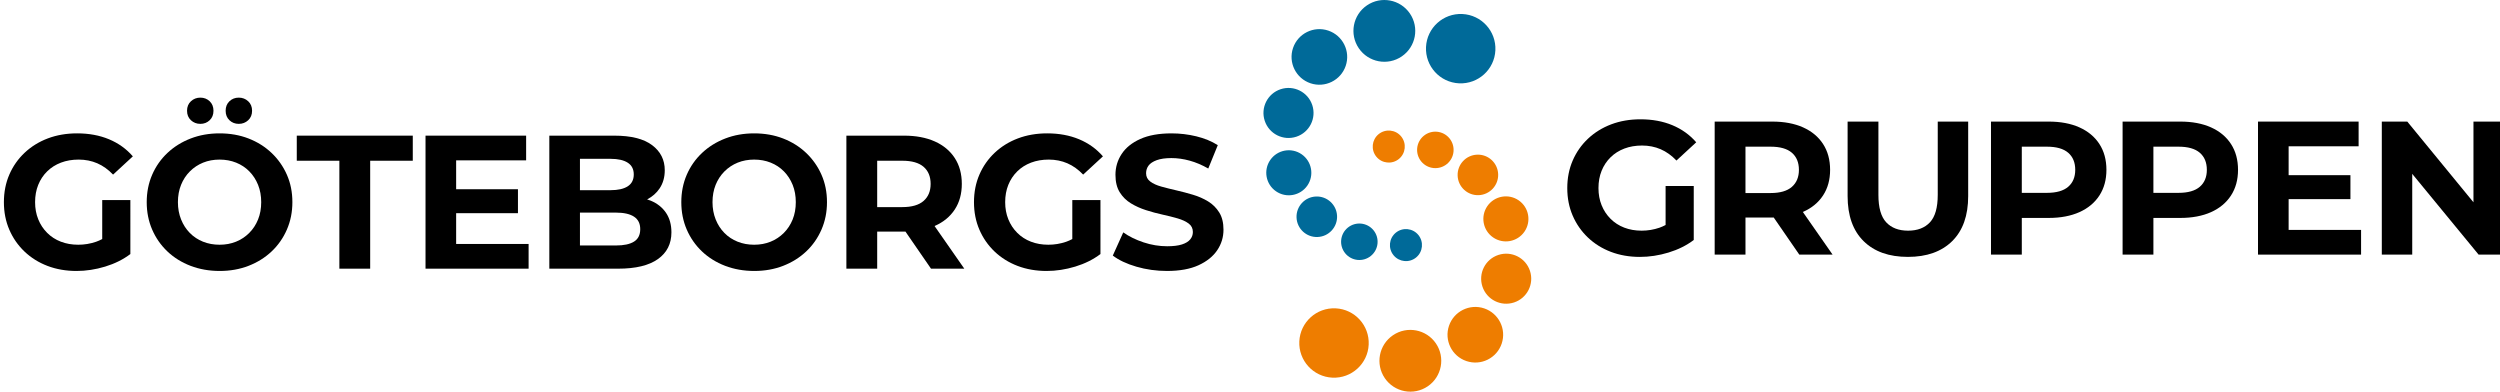
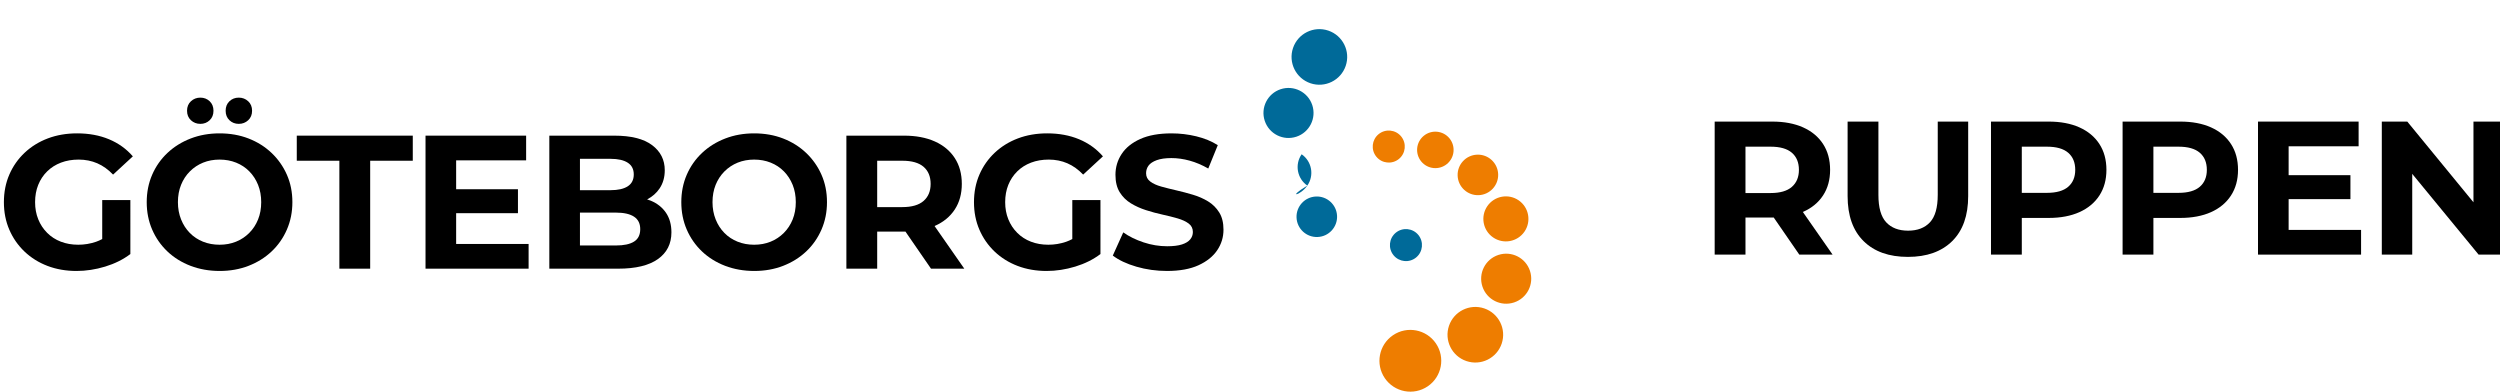
<svg xmlns="http://www.w3.org/2000/svg" version="1.1" id="Lager_1" x="0px" y="0px" viewBox="0 0 600 94" style="enable-background:new 0 0 600 94;" xml:space="preserve">
  <style type="text/css">
	.st0{fill:#006A99;}
	.st1{fill:none;stroke:#C12E0C;stroke-miterlimit:10;}
	.st2{fill:#EE7D00;}
	.st3{fill:#EE7D00;stroke:#C12E0C;stroke-miterlimit:10;}
</style>
  <g>
    <path d="M11.32,41.129c0.928-0.912,2.031-1.611,3.31-2.098c1.278-0.486,2.692-0.729,4.245-0.729c1.612,0,3.103,0.296,4.473,0.889   c1.369,0.593,2.631,1.499,3.788,2.714l4.747-4.379c-1.552-1.794-3.462-3.161-5.729-4.105c-2.267-0.942-4.815-1.413-7.645-1.413   c-2.556,0-4.899,0.403-7.029,1.208c-2.13,0.806-3.986,1.954-5.569,3.444c-1.582,1.49-2.806,3.238-3.674,5.246   c-0.867,2.006-1.301,4.212-1.301,6.613c0,2.402,0.434,4.606,1.301,6.613s2.084,3.755,3.651,5.245   c1.567,1.49,3.407,2.638,5.522,3.444c2.114,0.805,4.435,1.209,6.961,1.209c2.283,0,4.572-0.35,6.869-1.049   c2.297-0.699,4.313-1.702,6.048-3.01V48.016h-6.755v9.357c-0.49,0.256-0.984,0.484-1.484,0.654   c-1.385,0.471-2.807,0.707-4.268,0.707c-1.522,0-2.914-0.243-4.176-0.73c-1.263-0.485-2.359-1.192-3.286-2.12   c-0.929-0.927-1.643-2.015-2.145-3.262c-0.502-1.246-0.753-2.614-0.753-4.104c0-1.52,0.251-2.903,0.753-4.151   C9.677,43.121,10.391,42.041,11.32,41.129z" />
    <path d="M48.085,29.727c0.882,0,1.627-0.289,2.236-0.867c0.608-0.577,0.913-1.337,0.913-2.28c0-0.943-0.305-1.703-0.913-2.281   c-0.609-0.577-1.354-0.867-2.236-0.867c-0.883,0-1.636,0.29-2.259,0.867c-0.624,0.578-0.936,1.338-0.936,2.281   c0,0.943,0.312,1.703,0.936,2.28C46.449,29.438,47.202,29.727,48.085,29.727z" />
    <path d="M65.178,36.705c-1.567-1.489-3.408-2.645-5.522-3.466c-2.115-0.821-4.435-1.231-6.961-1.231   c-2.495,0-4.808,0.41-6.938,1.231c-2.13,0.821-3.986,1.976-5.569,3.466c-1.582,1.49-2.806,3.238-3.674,5.246   s-1.301,4.196-1.301,6.568c0,2.372,0.434,4.561,1.301,6.568c0.867,2.006,2.084,3.755,3.651,5.245   c1.567,1.49,3.423,2.646,5.568,3.467c2.146,0.82,4.481,1.231,7.006,1.231c2.495,0,4.8-0.411,6.915-1.231   c2.114-0.821,3.955-1.968,5.522-3.444c1.567-1.474,2.791-3.223,3.674-5.246c0.882-2.022,1.323-4.218,1.323-6.59   c0-2.401-0.441-4.599-1.323-6.591C67.969,39.937,66.745,38.195,65.178,36.705z M61.937,52.669   c-0.501,1.247-1.209,2.325-2.122,3.238c-0.913,0.912-1.97,1.613-3.172,2.098c-1.203,0.487-2.518,0.73-3.948,0.73   s-2.754-0.243-3.971-0.73c-1.217-0.485-2.275-1.186-3.172-2.098c-0.898-0.912-1.597-1.999-2.1-3.261   c-0.502-1.261-0.753-2.637-0.753-4.127c0-1.52,0.251-2.903,0.753-4.151c0.502-1.246,1.209-2.326,2.122-3.238   c0.913-0.912,1.97-1.611,3.172-2.098c1.203-0.486,2.518-0.729,3.948-0.729s2.753,0.243,3.971,0.729   c1.217,0.487,2.275,1.186,3.172,2.098c0.898,0.912,1.598,1.992,2.1,3.238c0.502,1.247,0.753,2.631,0.753,4.151   C62.69,50.039,62.439,51.422,61.937,52.669z" />
    <path d="M57.304,29.727c0.883,0,1.636-0.289,2.26-0.867c0.623-0.577,0.935-1.337,0.935-2.28c0-0.943-0.312-1.703-0.935-2.281   c-0.624-0.577-1.377-0.867-2.26-0.867c-0.882,0-1.628,0.29-2.236,0.867c-0.609,0.578-0.913,1.338-0.913,2.281   c0,0.943,0.304,1.703,0.913,2.28C55.676,29.438,56.422,29.727,57.304,29.727z" />
    <polygon points="71.226,38.576 81.449,38.576 81.449,64.481 88.843,64.481 88.843,38.576 99.067,38.576 99.067,32.555    71.226,32.555  " />
    <polygon points="109.475,51.164 124.308,51.164 124.308,45.416 109.475,45.416 109.475,38.484 126.271,38.484 126.271,32.555    102.126,32.555 102.126,64.481 126.864,64.481 126.864,58.552 109.475,58.552  " />
    <path d="M156.211,48.176c-0.289-0.122-0.595-0.221-0.9-0.32c1.246-0.654,2.256-1.528,3.001-2.645   c0.821-1.231,1.231-2.683,1.231-4.356c0-2.492-1.01-4.499-3.035-6.02c-2.024-1.52-5.044-2.28-9.059-2.28h-15.61v31.926h16.522   c4.199,0,7.379-0.767,9.54-2.303c2.16-1.535,3.241-3.672,3.241-6.408c0-1.854-0.435-3.42-1.302-4.698   C158.973,49.795,157.764,48.83,156.211,48.176z M146.535,38.119c1.796,0,3.172,0.313,4.13,0.935   c0.96,0.624,1.439,1.558,1.439,2.805c0,1.277-0.479,2.227-1.439,2.851c-0.958,0.624-2.335,0.934-4.13,0.934h-7.347v-7.525H146.535z    M152.172,57.982c-0.988,0.624-2.44,0.934-4.359,0.934h-8.625v-7.89h8.625c1.918,0,3.371,0.328,4.359,0.981   c0.99,0.654,1.484,1.65,1.484,2.987C153.656,56.363,153.162,57.359,152.172,57.982z" />
    <path d="M193.48,36.705c-1.567-1.489-3.41-2.645-5.523-3.466c-2.115-0.821-4.435-1.231-6.961-1.231   c-2.496,0-4.808,0.41-6.937,1.231c-2.13,0.821-3.987,1.976-5.57,3.466c-1.582,1.49-2.806,3.238-3.674,5.246   c-0.867,2.007-1.302,4.196-1.302,6.568c0,2.372,0.435,4.561,1.302,6.568c0.867,2.006,2.084,3.755,3.651,5.245   c1.567,1.49,3.423,2.646,5.568,3.467c2.145,0.82,4.481,1.231,7.007,1.231c2.494,0,4.799-0.411,6.914-1.231   c2.113-0.821,3.956-1.968,5.523-3.444c1.566-1.474,2.791-3.223,3.674-5.246c0.882-2.022,1.324-4.218,1.324-6.59   c0-2.401-0.442-4.599-1.324-6.591C196.271,39.937,195.045,38.195,193.48,36.705z M190.239,52.669   c-0.503,1.247-1.211,2.325-2.123,3.238c-0.914,0.912-1.97,1.613-3.172,2.098c-1.203,0.487-2.518,0.73-3.948,0.73   c-1.43,0-2.754-0.243-3.971-0.73c-1.218-0.485-2.275-1.186-3.172-2.098c-0.899-0.912-1.597-1.999-2.1-3.261   c-0.501-1.261-0.752-2.637-0.752-4.127c0-1.52,0.251-2.903,0.752-4.151c0.503-1.246,1.211-2.326,2.123-3.238   c0.914-0.912,1.97-1.611,3.172-2.098c1.202-0.486,2.518-0.729,3.948-0.729c1.43,0,2.754,0.243,3.971,0.729   c1.216,0.487,2.275,1.186,3.172,2.098c0.897,0.912,1.597,1.992,2.1,3.238c0.501,1.247,0.752,2.631,0.752,4.151   C190.991,50.039,190.74,51.422,190.239,52.669z" />
    <path d="M224.356,54.219c2.069-0.912,3.666-2.227,4.792-3.946c1.125-1.718,1.688-3.763,1.688-6.134c0-2.401-0.563-4.47-1.688-6.202   c-1.125-1.733-2.723-3.063-4.792-3.991c-2.071-0.927-4.535-1.391-7.395-1.391h-13.829v31.926h7.394v-8.894h6.435   c0.117,0,0.224-0.013,0.34-0.014l6.142,8.908h7.988l-7.139-10.238C224.311,54.234,224.335,54.228,224.356,54.219z M221.663,40.035   c1.125,0.973,1.688,2.341,1.688,4.104c0,1.733-0.563,3.095-1.688,4.082c-1.127,0.989-2.83,1.483-5.113,1.483h-6.025V38.576h6.025   C218.832,38.576,220.535,39.062,221.663,40.035z" />
    <path d="M244.142,41.129c0.927-0.912,2.03-1.611,3.308-2.098c1.278-0.486,2.693-0.729,4.246-0.729c1.612,0,3.103,0.296,4.472,0.889   c1.371,0.593,2.632,1.499,3.789,2.714l4.747-4.379c-1.553-1.794-3.462-3.161-5.728-4.105c-2.268-0.942-4.816-1.413-7.646-1.413   c-2.556,0-4.899,0.403-7.028,1.208c-2.13,0.806-3.987,1.954-5.57,3.444c-1.582,1.49-2.806,3.238-3.674,5.246   c-0.867,2.006-1.302,4.212-1.302,6.613c0,2.402,0.435,4.606,1.302,6.613s2.084,3.755,3.651,5.245   c1.567,1.49,3.408,2.638,5.523,3.444c2.114,0.805,4.433,1.209,6.959,1.209c2.283,0,4.572-0.35,6.87-1.049   c2.297-0.699,4.314-1.702,6.049-3.01V48.016h-6.757v9.358c-0.49,0.255-0.983,0.483-1.482,0.653   c-1.385,0.471-2.808,0.707-4.268,0.707c-1.523,0-2.914-0.243-4.177-0.73c-1.263-0.485-2.359-1.192-3.285-2.12   c-0.929-0.927-1.644-2.015-2.147-3.262c-0.501-1.246-0.752-2.614-0.752-4.104c0-1.52,0.251-2.903,0.752-4.151   C242.499,43.121,243.214,42.041,244.142,41.129z" />
    <path d="M292.612,50.981c-0.683-1.095-1.573-1.976-2.669-2.646c-1.096-0.668-2.305-1.201-3.629-1.596   c-1.324-0.395-2.647-0.745-3.971-1.049c-1.324-0.303-2.533-0.608-3.629-0.912c-1.096-0.303-1.978-0.707-2.647-1.208   c-0.67-0.502-1.005-1.164-1.005-1.984c0-0.7,0.197-1.315,0.592-1.847c0.396-0.532,1.051-0.965,1.963-1.3   c0.914-0.334,2.084-0.501,3.516-0.501c1.428,0,2.89,0.205,4.381,0.615c1.489,0.41,2.981,1.042,4.472,1.893l2.283-5.61   c-1.491-0.942-3.211-1.649-5.157-2.12c-1.948-0.471-3.926-0.707-5.934-0.707c-3.012,0-5.516,0.449-7.509,1.345   c-1.993,0.897-3.484,2.098-4.472,3.603c-0.99,1.505-1.484,3.17-1.484,4.994c0,1.703,0.344,3.101,1.027,4.196   c0.685,1.095,1.575,1.976,2.671,2.646c1.096,0.669,2.305,1.217,3.629,1.641c1.322,0.426,2.647,0.783,3.971,1.072   c1.322,0.29,2.533,0.593,3.629,0.912c1.094,0.319,1.976,0.73,2.647,1.231c0.669,0.502,1.005,1.179,1.005,2.03   c0,0.669-0.214,1.262-0.639,1.779c-0.427,0.517-1.088,0.92-1.985,1.208c-0.899,0.29-2.078,0.433-3.538,0.433   c-1.917,0-3.811-0.312-5.683-0.935c-1.87-0.623-3.492-1.421-4.86-2.394l-2.511,5.565c1.43,1.094,3.317,1.984,5.661,2.668   c2.342,0.684,4.792,1.026,7.347,1.026c3.042,0,5.56-0.457,7.555-1.369c1.993-0.912,3.492-2.113,4.494-3.603   c1.005-1.489,1.506-3.131,1.506-4.925C293.639,53.459,293.297,52.076,292.612,50.981z" />
  </g>
  <g>
-     <path d="M386.532,37.755c0.927-0.912,2.03-1.611,3.308-2.098c1.278-0.486,2.693-0.729,4.246-0.729c1.612,0,3.103,0.296,4.472,0.889   c1.371,0.593,2.632,1.499,3.789,2.714l4.747-4.379c-1.553-1.794-3.462-3.161-5.728-4.105c-2.268-0.942-4.816-1.413-7.646-1.413   c-2.556,0-4.899,0.403-7.028,1.208c-2.13,0.806-3.987,1.954-5.57,3.444c-1.582,1.49-2.806,3.238-3.674,5.246   c-0.867,2.006-1.302,4.212-1.302,6.613c0,2.402,0.435,4.606,1.302,6.613s2.084,3.755,3.651,5.245   c1.567,1.49,3.408,2.638,5.523,3.444c2.113,0.805,4.433,1.209,6.959,1.209c2.283,0,4.572-0.35,6.87-1.049   c2.297-0.699,4.314-1.702,6.049-3.01V44.642h-6.757V54c-0.49,0.255-0.983,0.483-1.482,0.653c-1.385,0.471-2.808,0.707-4.268,0.707   c-1.523,0-2.914-0.243-4.177-0.73c-1.263-0.485-2.359-1.192-3.285-2.12c-0.929-0.927-1.644-2.015-2.147-3.262   c-0.501-1.246-0.752-2.614-0.752-4.104c0-1.52,0.251-2.903,0.752-4.151C384.889,39.747,385.604,38.667,386.532,37.755z" />
    <path d="M432.745,50.845c2.069-0.912,3.666-2.227,4.792-3.946c1.125-1.718,1.688-3.763,1.688-6.134c0-2.401-0.563-4.47-1.688-6.202   c-1.125-1.733-2.723-3.063-4.792-3.991c-2.071-0.927-4.535-1.391-7.395-1.391h-13.829v31.926h7.394v-8.894h6.435   c0.117,0,0.224-0.013,0.34-0.014l6.142,8.908h7.988l-7.139-10.238C432.701,50.86,432.724,50.855,432.745,50.845z M430.052,36.661   c1.125,0.973,1.688,2.341,1.688,4.104c0,1.733-0.563,3.095-1.688,4.082c-1.127,0.989-2.83,1.483-5.113,1.483h-6.025V35.202h6.025   C427.222,35.202,428.925,35.688,430.052,36.661z" />
    <path d="M465.058,46.786c0,3.041-0.624,5.231-1.87,6.568c-1.248,1.338-2.998,2.007-5.248,2.007c-2.253,0-4.002-0.669-5.25-2.007   c-1.248-1.337-1.87-3.527-1.87-6.568V29.181h-7.395v17.878c0,4.683,1.278,8.286,3.835,10.809c2.556,2.524,6.099,3.786,10.634,3.786   c4.533,0,8.079-1.262,10.634-3.786c2.556-2.523,3.835-6.126,3.835-10.809V29.181h-7.304V46.786z" />
    <path d="M499.062,30.572c-2.071-0.927-4.535-1.391-7.395-1.391h-13.829v31.926h7.394v-8.802h6.435c2.86,0,5.325-0.464,7.395-1.391   c2.069-0.928,3.666-2.258,4.792-3.991c1.125-1.733,1.688-3.786,1.688-6.158c0-2.401-0.563-4.47-1.688-6.202   C502.728,32.83,501.131,31.5,499.062,30.572z M496.369,44.825c-1.127,0.973-2.83,1.46-5.113,1.46h-6.025V35.202h6.025   c2.283,0,3.986,0.486,5.113,1.46c1.125,0.973,1.688,2.341,1.688,4.104C498.057,42.499,497.494,43.852,496.369,44.825z" />
    <path d="M530.647,30.572c-2.071-0.927-4.535-1.391-7.395-1.391h-13.829v31.926h7.394v-8.802h6.435c2.86,0,5.325-0.464,7.395-1.391   c2.069-0.928,3.666-2.258,4.792-3.991c1.125-1.733,1.688-3.786,1.688-6.158c0-2.401-0.563-4.47-1.688-6.202   C534.314,32.83,532.716,31.5,530.647,30.572z M527.954,44.825c-1.127,0.973-2.83,1.46-5.113,1.46h-6.025V35.202h6.025   c2.282,0,3.986,0.486,5.113,1.46c1.125,0.973,1.688,2.341,1.688,4.104C529.643,42.499,529.08,43.852,527.954,44.825z" />
    <polygon points="549.27,47.79 564.103,47.79 564.103,42.042 549.27,42.042 549.27,35.11 566.066,35.11 566.066,29.181    541.921,29.181 541.921,61.107 566.659,61.107 566.659,55.178 549.27,55.178  " />
    <polygon points="593.632,29.181 593.632,48.549 577.749,29.181 571.633,29.181 571.633,61.107 578.936,61.107 578.936,41.728    594.865,61.107 600.936,61.107 600.936,29.181  " />
  </g>
  <g>
    <g>
-       <path class="st0" d="M329.633,55.251c-1.532-1.87-4.292-2.145-6.164-0.615c-1.871,1.531-2.146,4.287-0.616,6.159    c1.534,1.871,4.292,2.147,6.165,0.616C330.89,59.88,331.167,57.123,329.633,55.251z" />
      <path class="st0" d="M340.403,56.389c-1.345-1.642-3.769-1.883-5.412-0.54c-1.643,1.344-1.884,3.764-0.541,5.408    c1.347,1.643,3.768,1.885,5.413,0.541C341.506,60.453,341.749,58.032,340.403,56.389z" />
      <path class="st0" d="M320.896,51.826c-0.109-2.683-2.373-4.77-5.059-4.664c-2.685,0.109-4.775,2.371-4.669,5.055    c0.109,2.683,2.373,4.772,5.058,4.664C318.913,56.773,321.003,54.511,320.896,51.826z" />
-       <path class="st0" d="M313.76,44.543c1.699-2.453,1.088-5.82-1.367-7.519c-2.455-1.699-5.824-1.088-7.525,1.366    c-1.701,2.453-1.089,5.819,1.367,7.519C308.69,47.607,312.059,46.997,313.76,44.543z" />
+       <path class="st0" d="M313.76,44.543c1.699-2.453,1.088-5.82-1.367-7.519c-1.701,2.453-1.089,5.819,1.367,7.519C308.69,47.607,312.059,46.997,313.76,44.543z" />
      <path class="st0" d="M311.126,32.812c3.15-1.041,4.86-4.437,3.819-7.586c-1.042-3.147-4.441-4.855-7.592-3.815    c-3.15,1.041-4.86,4.437-3.817,7.586C304.577,32.144,307.975,33.853,311.126,32.812z" />
      <path class="st0" d="M314.509,19.983c3.492,1.18,7.281-0.692,8.464-4.18c1.182-3.49-0.69-7.276-4.182-8.459    c-3.493-1.181-7.283,0.69-8.466,4.181C309.143,15.014,311.017,18.8,314.509,19.983z" />
-       <path class="st0" d="M326.116,11.59c2.308,3.382,6.924,4.253,10.308,1.947c3.384-2.307,4.256-6.919,1.948-10.3    c-2.309-3.382-6.923-4.255-10.308-1.947C324.679,3.596,323.806,8.208,326.116,11.59z" />
-       <path class="st0" d="M342.243,11.288c-0.217,4.593,3.335,8.493,7.931,8.711c4.597,0.216,8.501-3.332,8.717-7.925    c0.218-4.594-3.333-8.495-7.93-8.712C346.363,3.145,342.46,6.692,342.243,11.288z" />
      <path class="st1" d="M358.9,32.267" />
    </g>
    <g>
      <path class="st2" d="M341.094,38.749c1.532,1.87,4.292,2.145,6.164,0.615c1.871-1.531,2.146-4.287,0.616-6.159    c-1.534-1.871-4.292-2.147-6.165-0.616C339.838,34.12,339.561,36.877,341.094,38.749z" />
      <path class="st2" d="M330.325,37.611c1.345,1.642,3.769,1.883,5.412,0.54c1.643-1.344,1.884-3.764,0.541-5.408    c-1.347-1.643-3.768-1.885-5.413-0.541C329.222,33.547,328.978,35.968,330.325,37.611z" />
      <path class="st2" d="M349.832,42.174c0.109,2.683,2.373,4.77,5.058,4.664c2.685-0.109,4.775-2.371,4.669-5.055    c-0.109-2.683-2.373-4.772-5.058-4.664C351.815,37.227,349.725,39.489,349.832,42.174z" />
      <path class="st2" d="M356.968,49.457c-1.699,2.453-1.088,5.82,1.367,7.519c2.455,1.699,5.824,1.088,7.525-1.366    c1.701-2.453,1.089-5.819-1.367-7.519C362.038,46.393,358.669,47.003,356.968,49.457z" />
      <path class="st2" d="M359.601,61.188c-3.15,1.041-4.86,4.437-3.819,7.586c1.042,3.147,4.441,4.855,7.592,3.815    c3.15-1.041,4.86-4.437,3.817-7.586C366.151,61.856,362.753,60.147,359.601,61.188z" />
      <path class="st2" d="M356.219,74.017c-3.492-1.18-7.281,0.692-8.464,4.18c-1.182,3.49,0.69,7.276,4.182,8.459    c3.493,1.181,7.283-0.69,8.466-4.181C361.585,78.986,359.711,75.2,356.219,74.017z" />
      <path class="st2" d="M344.612,82.41c-2.308-3.382-6.924-4.253-10.308-1.947c-3.384,2.307-4.256,6.919-1.948,10.3    c2.309,3.382,6.923,4.255,10.308,1.947C346.049,90.404,346.921,85.792,344.612,82.41z" />
-       <path class="st2" d="M328.485,82.712c0.217-4.593-3.335-8.493-7.931-8.711c-4.597-0.216-8.501,3.332-8.717,7.925    c-0.218,4.594,3.333,8.495,7.93,8.712C324.365,90.855,328.268,87.308,328.485,82.712z" />
      <path class="st3" d="M311.828,61.733" />
    </g>
  </g>
</svg>